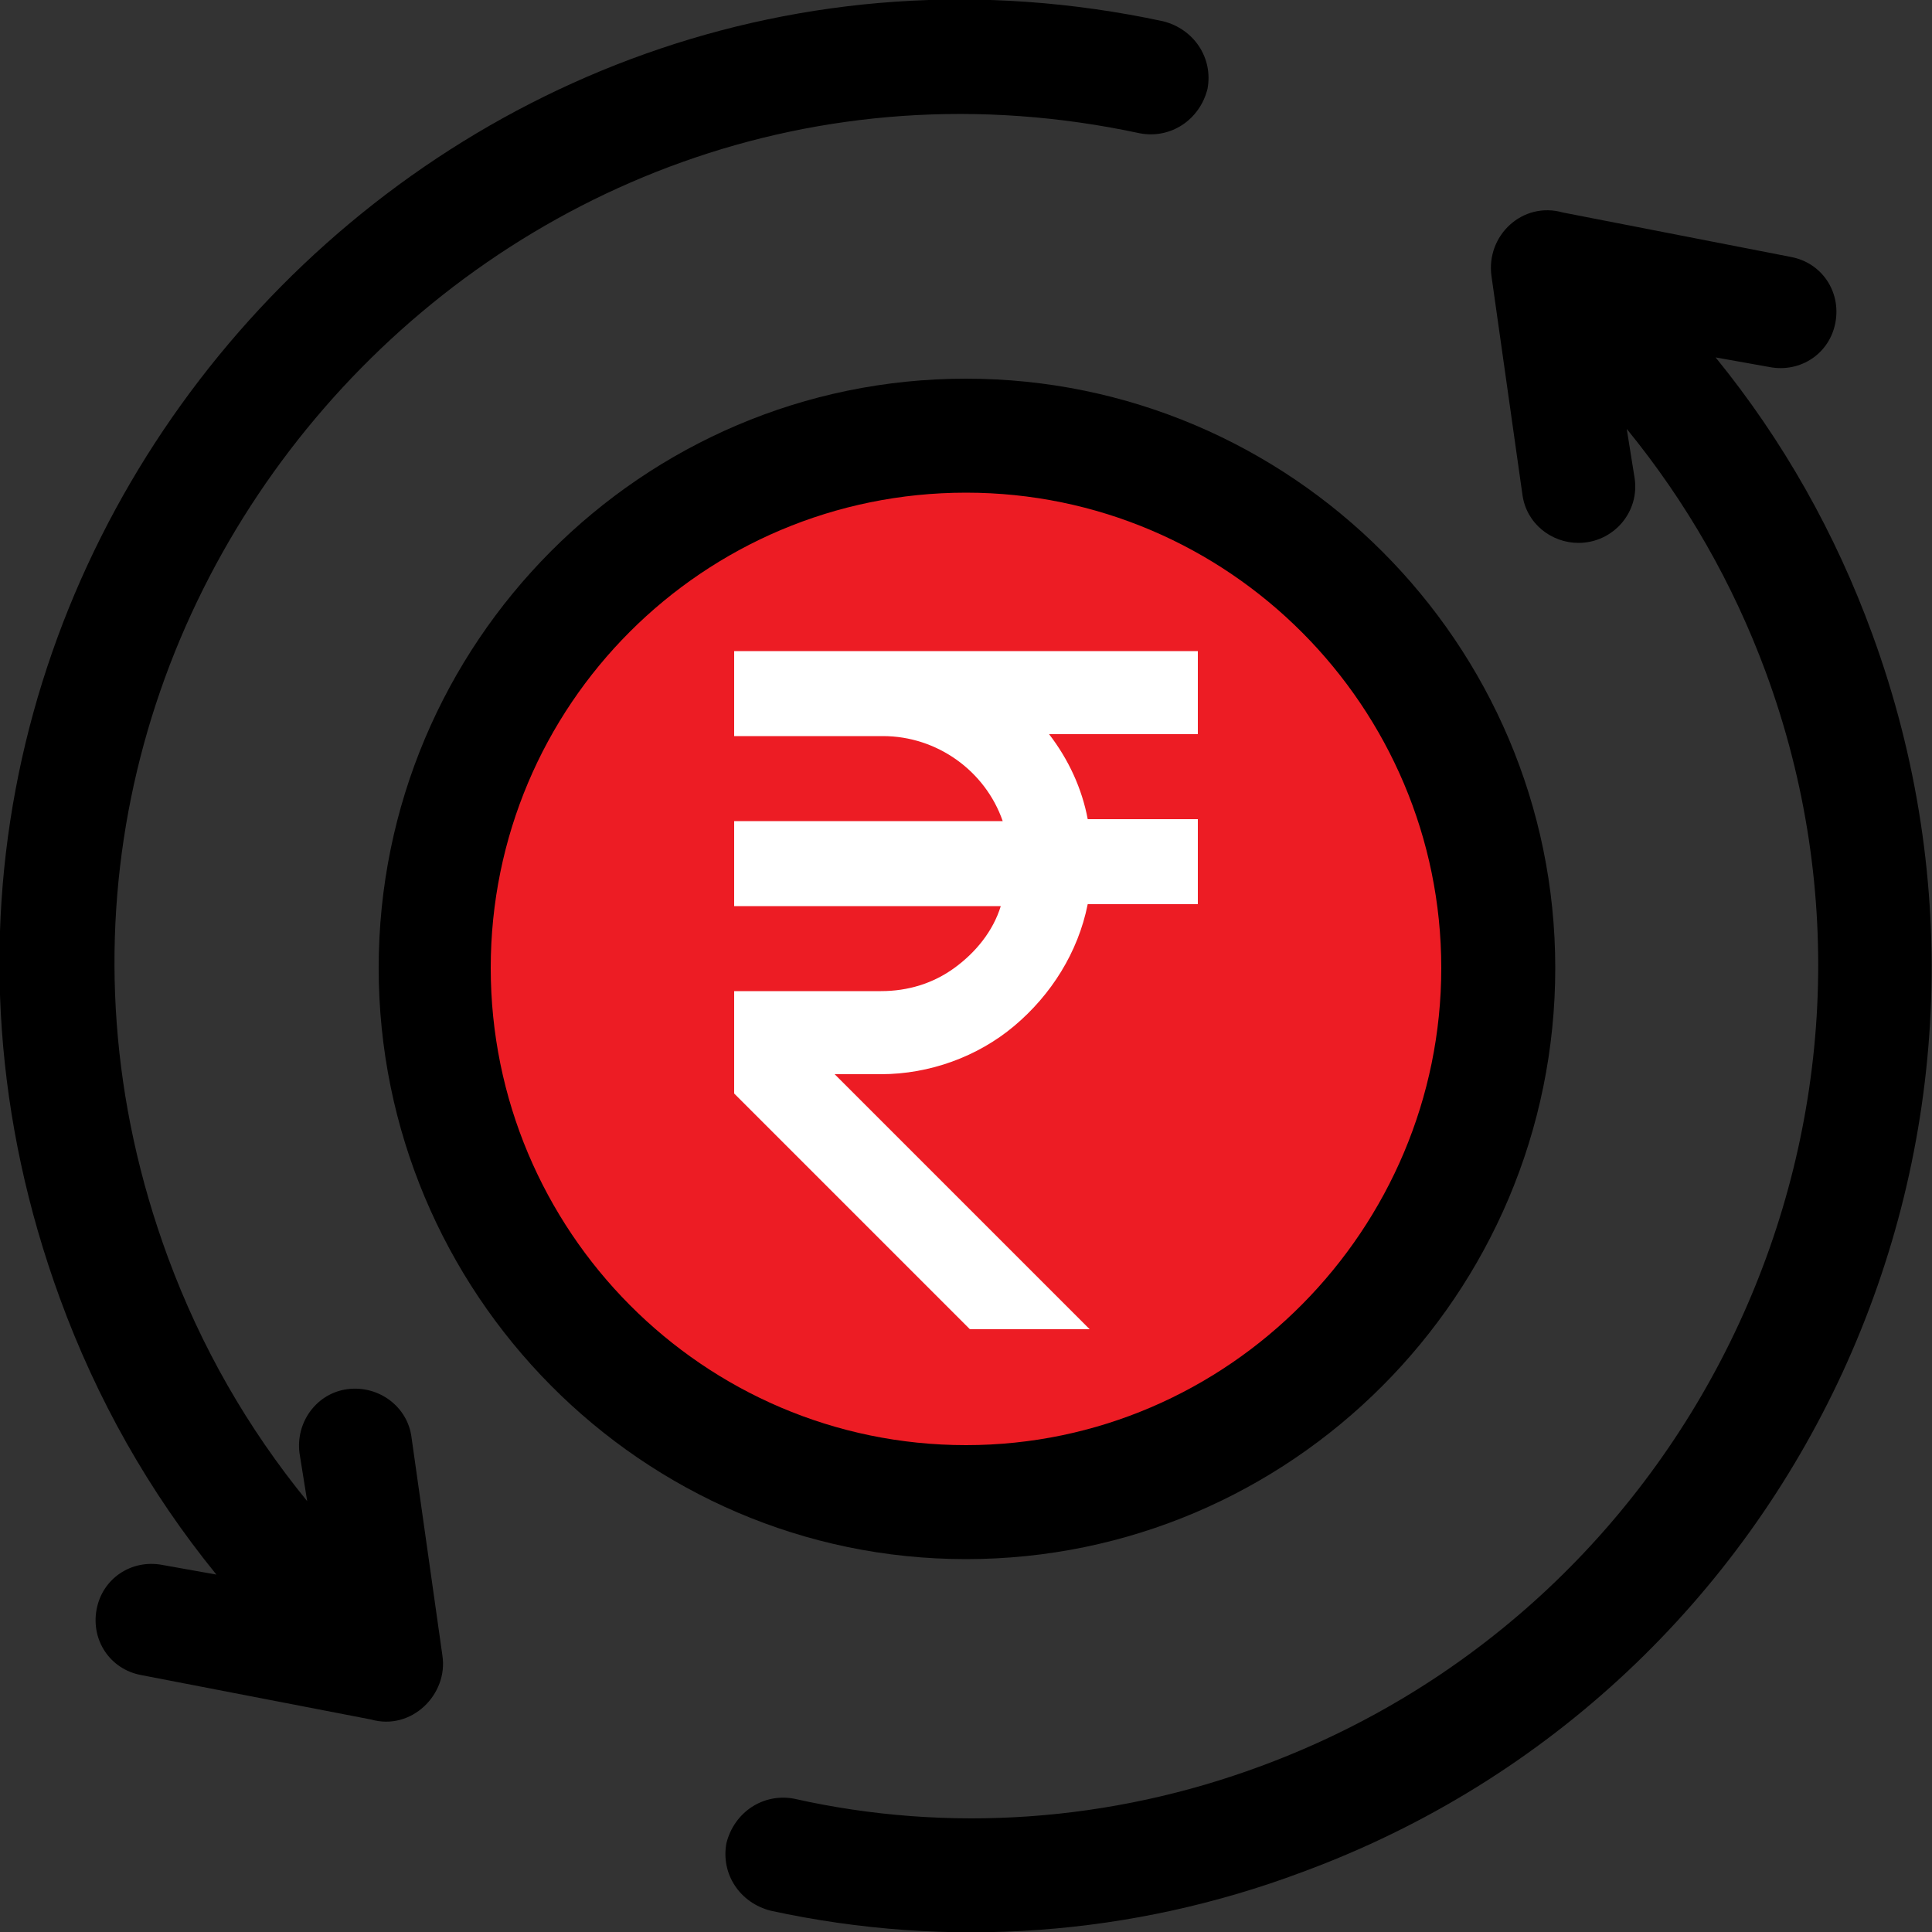
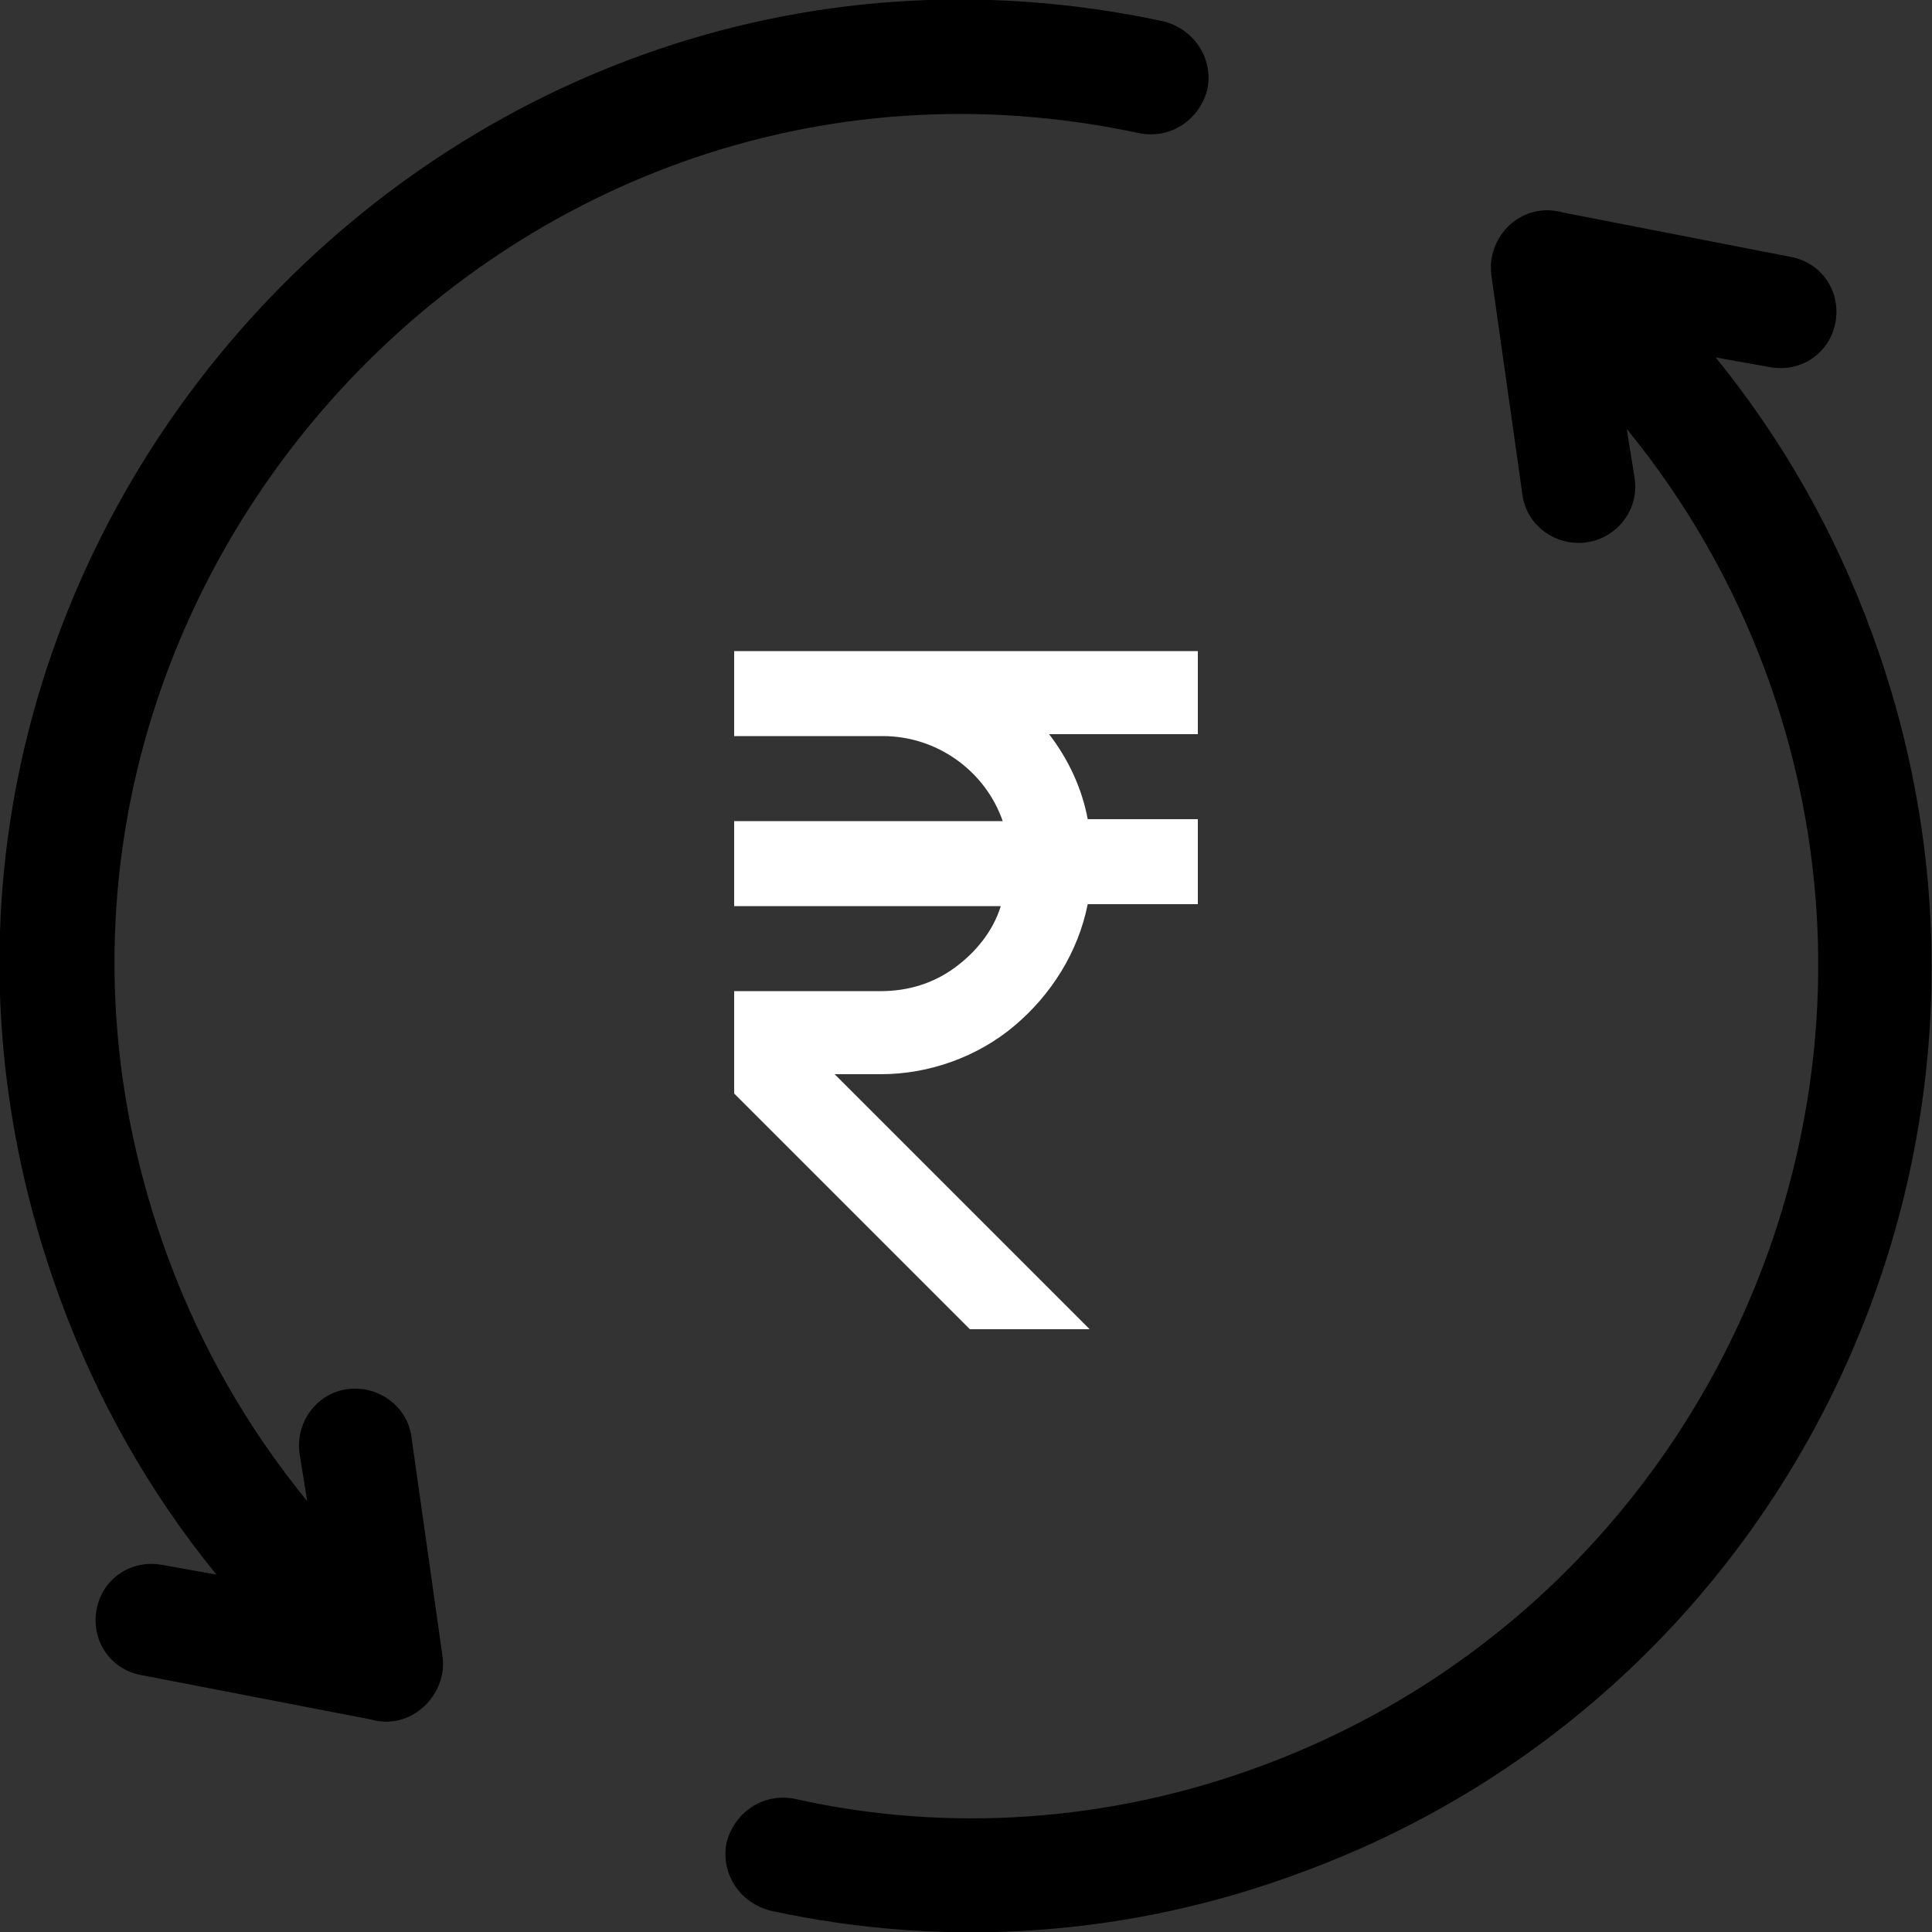
<svg xmlns="http://www.w3.org/2000/svg" version="1.0" id="Layer_1" x="0px" y="0px" viewBox="0 0 100 100" style="enable-background:new 0 0 100 100;" xml:space="preserve">
  <rect x="0" y="0" width="100" height="100" fill="#333333" stroke="none" />
  <style type="text/css">
	.st0{fill:#ED1C24;}
	.st1{fill:#FFFFFF;}
</style>
-   <polygon class="st0" points="56.3,24.3 67.2,28.2 76.7,39.9 76.7,55.4 71.8,66.8 60.2,75.9 46.7,78.2 30.6,71.2 22.6,55.4   23.4,41.5 28.5,31.6 37.5,25.5 48.1,22.1 " />
  <g>
    <path d="M22.9,85.7l-1.6-11.3c-0.2-1.6-1.7-2.7-3.3-2.5c-1.6,0.2-2.7,1.7-2.5,3.3l0.4,2.5c-3.1-3.8-5.5-8-7.2-12.6   C-3.3,32.6,25.5-0.3,59,6.9c1.6,0.3,3.1-0.7,3.5-2.3c0.3-1.6-0.7-3.1-2.3-3.5C22.4-7-10.5,30,3.1,67.2c1.9,5.2,4.6,10,8.1,14.3   l-2.8-0.5c-1.6-0.3-3.1,0.7-3.4,2.3c-0.3,1.6,0.7,3.1,2.3,3.4L19.2,89C21.3,89.6,23.2,87.7,22.9,85.7L22.9,85.7z" />
    <path d="M96.9,32.8c-1.9-5.2-4.6-10-8.1-14.3l2.8,0.5c1.6,0.3,3.1-0.7,3.4-2.3c0.3-1.6-0.7-3.1-2.3-3.4L80.9,11   c-2.1-0.6-4,1.2-3.7,3.3l1.6,11.3c0.2,1.5,1.5,2.5,2.9,2.5c1.8,0,3.2-1.6,2.9-3.4l-0.4-2.5c3.1,3.8,5.5,8,7.2,12.6   C99.8,57.6,88,83,65.3,91.4c-7.8,2.9-16.2,3.5-24.2,1.7c-1.6-0.3-3.1,0.7-3.5,2.3c-0.3,1.6,0.7,3.1,2.3,3.5c9.2,2,18.7,1.3,27.5-2   C93.2,87.4,106.4,58.7,96.9,32.8L96.9,32.8z" />
-     <path d="M80.5,50.1c0-16.8-13.7-30.5-30.5-30.5S19.6,33.3,19.6,50.1S33.2,80.7,50,80.7S80.5,67,80.5,50.1z M25.4,50.1   c0-13.6,11-24.6,24.6-24.6s24.6,11.1,24.6,24.6S63.6,74.8,50,74.8S25.4,63.7,25.4,50.1z" />
  </g>
  <path class="st1" d="M62,38.1v-4.4H38v4.4h7.7c2.8,0,5.3,1.8,6.2,4.4H38v4.4h13.8c-0.4,1.3-1.3,2.4-2.4,3.2  c-1.1,0.8-2.4,1.2-3.8,1.2H38v5.3l12.2,12.2h6.2L43.2,55.6h2.4c2.5,0,5-0.9,6.9-2.5s3.3-3.8,3.8-6.3H62v-4.4h-5.7  c-0.3-1.6-1-3.1-2-4.4H62z" />
</svg>